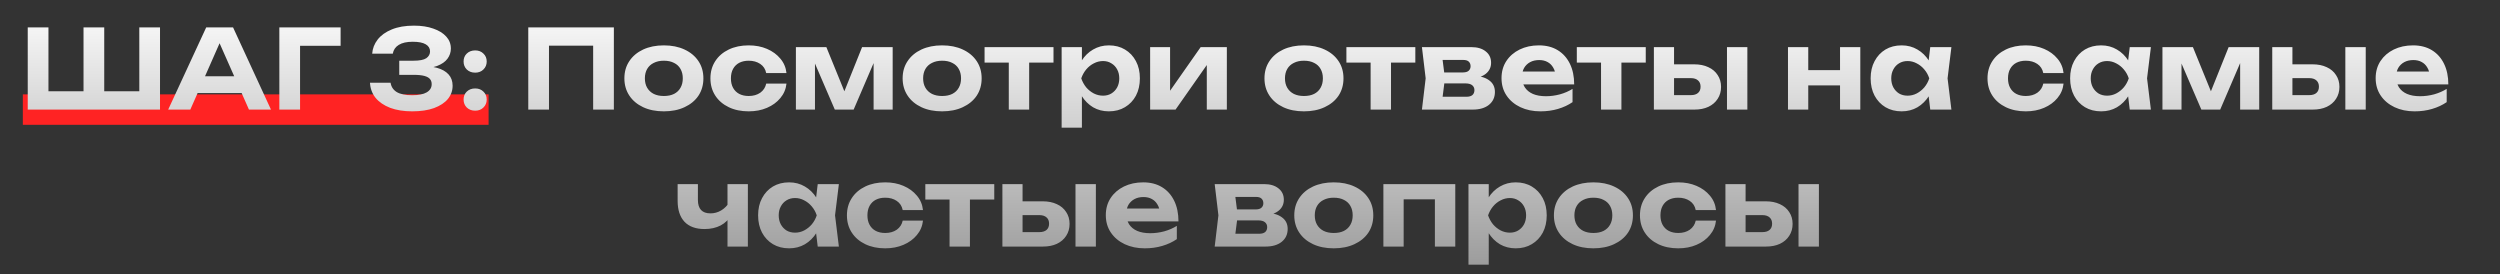
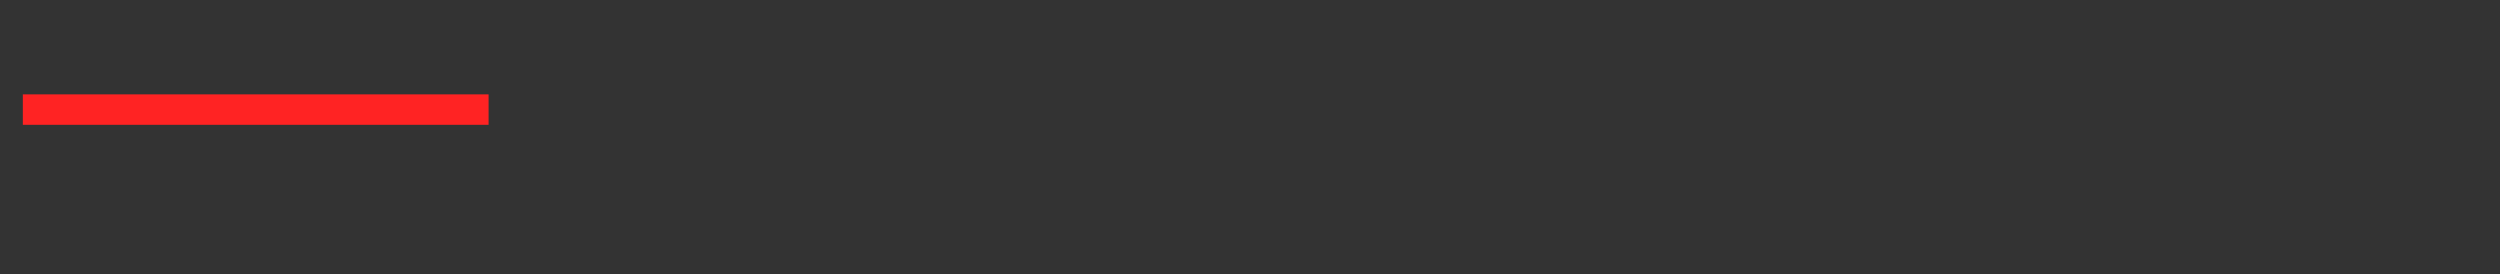
<svg xmlns="http://www.w3.org/2000/svg" width="1095" height="120" viewBox="0 0 1095 120" fill="none">
  <rect x="0" y="0" width="1095" height="120" fill="#333333" stroke="none" />
  <rect x="10" y="41.334" width="204" height="13.333" fill="#FF2323" />
-   <path d="M65.094 39.984L61.014 44.064V12H70.086V48H12.15V12H21.222V44.064L17.142 39.984H40.086L36.582 44.064V12H45.654V44.064L42.006 39.984H65.094ZM83.552 40.752V33.408H108.416V40.752H83.552ZM102.08 12L118.688 48H109.04L94.784 15.792H97.568L83.36 48H73.664L90.32 12H102.08ZM149.185 12V20.064H127.345L131.425 15.984V48H122.353V12H149.185ZM163.015 23.52C163.175 21.248 163.975 19.184 165.415 17.328C166.855 15.472 168.903 14 171.559 12.912C174.247 11.792 177.495 11.232 181.303 11.232C184.567 11.232 187.399 11.664 189.799 12.528C192.231 13.36 194.119 14.528 195.463 16.032C196.807 17.504 197.479 19.248 197.479 21.264C197.479 22.896 196.983 24.384 195.991 25.728C195.031 27.04 193.511 28.096 191.431 28.896C189.351 29.664 186.695 30.032 183.463 30V29.04C186.535 28.88 189.175 29.104 191.383 29.712C193.591 30.32 195.287 31.28 196.471 32.592C197.655 33.904 198.247 35.552 198.247 37.536C198.247 39.712 197.559 41.648 196.183 43.344C194.807 45.008 192.791 46.336 190.135 47.328C187.511 48.288 184.311 48.768 180.535 48.768C176.855 48.768 173.639 48.256 170.887 47.232C168.167 46.176 166.039 44.72 164.503 42.864C162.999 40.976 162.183 38.768 162.055 36.24H171.079C171.335 38 172.231 39.36 173.767 40.32C175.335 41.248 177.591 41.712 180.535 41.712C183.319 41.712 185.431 41.296 186.871 40.464C188.343 39.6 189.079 38.4 189.079 36.864C189.079 35.968 188.839 35.232 188.359 34.656C187.879 34.048 187.063 33.584 185.911 33.264C184.759 32.944 183.159 32.784 181.111 32.784H174.871V26.592H181.111C183.767 26.592 185.639 26.224 186.727 25.488C187.815 24.72 188.359 23.728 188.359 22.512C188.359 21.168 187.719 20.128 186.439 19.392C185.191 18.656 183.303 18.288 180.775 18.288C178.151 18.288 176.103 18.752 174.631 19.68C173.191 20.576 172.327 21.856 172.039 23.52H163.015ZM208.138 48.48C206.634 48.48 205.402 48.016 204.442 47.088C203.514 46.16 203.05 44.992 203.05 43.584C203.05 42.176 203.514 41.024 204.442 40.128C205.402 39.2 206.634 38.736 208.138 38.736C209.61 38.736 210.81 39.2 211.738 40.128C212.698 41.024 213.178 42.176 213.178 43.584C213.178 44.992 212.698 46.16 211.738 47.088C210.81 48.016 209.61 48.48 208.138 48.48ZM208.138 31.824C206.634 31.824 205.402 31.36 204.442 30.432C203.514 29.504 203.05 28.336 203.05 26.928C203.05 25.52 203.514 24.368 204.442 23.472C205.402 22.544 206.634 22.08 208.138 22.08C209.61 22.08 210.81 22.544 211.738 23.472C212.698 24.368 213.178 25.52 213.178 26.928C213.178 28.336 212.698 29.504 211.738 30.432C210.81 31.36 209.61 31.824 208.138 31.824ZM268.872 12V48H259.8V15.936L263.928 20.016H236.376L240.456 15.936V48H231.384V12H268.872ZM290.759 48.768C287.303 48.768 284.279 48.16 281.687 46.944C279.095 45.728 277.079 44.032 275.639 41.856C274.199 39.68 273.479 37.168 273.479 34.32C273.479 31.44 274.199 28.928 275.639 26.784C277.079 24.608 279.095 22.912 281.687 21.696C284.311 20.48 287.335 19.872 290.759 19.872C294.215 19.872 297.239 20.48 299.831 21.696C302.455 22.912 304.487 24.608 305.927 26.784C307.367 28.928 308.087 31.44 308.087 34.32C308.087 37.2 307.367 39.728 305.927 41.904C304.487 44.048 302.455 45.728 299.831 46.944C297.239 48.16 294.215 48.768 290.759 48.768ZM290.759 42.048C292.519 42.048 294.007 41.744 295.223 41.136C296.471 40.496 297.415 39.6 298.055 38.448C298.727 37.296 299.063 35.92 299.063 34.32C299.063 32.72 298.727 31.344 298.055 30.192C297.415 29.04 296.471 28.16 295.223 27.552C294.007 26.912 292.519 26.592 290.759 26.592C289.063 26.592 287.591 26.912 286.343 27.552C285.095 28.16 284.135 29.04 283.463 30.192C282.791 31.344 282.455 32.72 282.455 34.32C282.455 35.92 282.791 37.296 283.463 38.448C284.135 39.6 285.095 40.496 286.343 41.136C287.591 41.744 289.063 42.048 290.759 42.048ZM344.478 36.624C344.222 39.024 343.326 41.136 341.79 42.96C340.286 44.784 338.334 46.208 335.934 47.232C333.566 48.256 330.894 48.768 327.918 48.768C324.622 48.768 321.71 48.16 319.182 46.944C316.654 45.728 314.686 44.032 313.278 41.856C311.87 39.68 311.166 37.168 311.166 34.32C311.166 31.472 311.87 28.96 313.278 26.784C314.686 24.608 316.654 22.912 319.182 21.696C321.71 20.48 324.622 19.872 327.918 19.872C330.894 19.872 333.566 20.384 335.934 21.408C338.334 22.432 340.286 23.856 341.79 25.68C343.326 27.472 344.222 29.584 344.478 32.016H335.598C335.246 30.256 334.366 28.912 332.958 27.984C331.582 27.056 329.902 26.592 327.918 26.592C326.35 26.592 324.974 26.896 323.79 27.504C322.638 28.112 321.742 28.992 321.102 30.144C320.462 31.296 320.142 32.688 320.142 34.32C320.142 35.952 320.462 37.344 321.102 38.496C321.742 39.648 322.638 40.528 323.79 41.136C324.974 41.744 326.35 42.048 327.918 42.048C329.934 42.048 331.63 41.568 333.006 40.608C334.382 39.616 335.246 38.288 335.598 36.624H344.478ZM348.604 48V20.64H361.948L371.164 43.248H368.524L377.596 20.64H390.988V48H382.636V23.952H384.22L373.9 48H365.644L355.324 24.048L356.956 23.952V48H348.604ZM412.634 48.768C409.178 48.768 406.154 48.16 403.562 46.944C400.97 45.728 398.954 44.032 397.514 41.856C396.074 39.68 395.354 37.168 395.354 34.32C395.354 31.44 396.074 28.928 397.514 26.784C398.954 24.608 400.97 22.912 403.562 21.696C406.186 20.48 409.21 19.872 412.634 19.872C416.09 19.872 419.114 20.48 421.706 21.696C424.33 22.912 426.362 24.608 427.802 26.784C429.242 28.928 429.962 31.44 429.962 34.32C429.962 37.2 429.242 39.728 427.802 41.904C426.362 44.048 424.33 45.728 421.706 46.944C419.114 48.16 416.09 48.768 412.634 48.768ZM412.634 42.048C414.394 42.048 415.882 41.744 417.098 41.136C418.346 40.496 419.29 39.6 419.93 38.448C420.602 37.296 420.938 35.92 420.938 34.32C420.938 32.72 420.602 31.344 419.93 30.192C419.29 29.04 418.346 28.16 417.098 27.552C415.882 26.912 414.394 26.592 412.634 26.592C410.938 26.592 409.466 26.912 408.218 27.552C406.97 28.16 406.01 29.04 405.338 30.192C404.666 31.344 404.33 32.72 404.33 34.32C404.33 35.92 404.666 37.296 405.338 38.448C406.01 39.6 406.97 40.496 408.218 41.136C409.466 41.744 410.938 42.048 412.634 42.048ZM441.848 23.712H450.776V48H441.848V23.712ZM431.24 20.64H461.432V27.408H431.24V20.64ZM464.995 20.64H473.875V28.896L473.539 30.048V37.152L473.875 39.264V55.92H464.995V20.64ZM470.947 34.32C471.427 31.376 472.339 28.832 473.683 26.688C475.027 24.544 476.723 22.88 478.771 21.696C480.851 20.48 483.155 19.872 485.683 19.872C488.371 19.872 490.723 20.48 492.739 21.696C494.787 22.912 496.387 24.608 497.539 26.784C498.691 28.928 499.267 31.44 499.267 34.32C499.267 37.2 498.691 39.728 497.539 41.904C496.387 44.048 494.787 45.728 492.739 46.944C490.723 48.16 488.371 48.768 485.683 48.768C483.123 48.768 480.819 48.176 478.771 46.992C476.755 45.776 475.075 44.096 473.731 41.952C472.387 39.776 471.459 37.232 470.947 34.32ZM490.243 34.32C490.243 32.848 489.939 31.552 489.331 30.432C488.723 29.28 487.875 28.384 486.787 27.744C485.731 27.072 484.515 26.736 483.139 26.736C481.731 26.736 480.387 27.072 479.107 27.744C477.827 28.384 476.707 29.28 475.747 30.432C474.819 31.552 474.099 32.848 473.587 34.32C474.099 35.792 474.819 37.104 475.747 38.256C476.707 39.376 477.827 40.272 479.107 40.944C480.387 41.584 481.731 41.904 483.139 41.904C484.515 41.904 485.731 41.584 486.787 40.944C487.875 40.272 488.723 39.376 489.331 38.256C489.939 37.104 490.243 35.792 490.243 34.32ZM503.76 48V20.64H512.496V43.2L510.48 42.624L525.888 20.64H537.36V48H528.576V24.912L530.64 25.536L514.896 48H503.76ZM571.118 48.768C567.662 48.768 564.638 48.16 562.046 46.944C559.454 45.728 557.438 44.032 555.998 41.856C554.558 39.68 553.838 37.168 553.838 34.32C553.838 31.44 554.558 28.928 555.998 26.784C557.438 24.608 559.454 22.912 562.046 21.696C564.67 20.48 567.694 19.872 571.118 19.872C574.574 19.872 577.598 20.48 580.19 21.696C582.814 22.912 584.846 24.608 586.286 26.784C587.726 28.928 588.446 31.44 588.446 34.32C588.446 37.2 587.726 39.728 586.286 41.904C584.846 44.048 582.814 45.728 580.19 46.944C577.598 48.16 574.574 48.768 571.118 48.768ZM571.118 42.048C572.878 42.048 574.366 41.744 575.582 41.136C576.83 40.496 577.774 39.6 578.414 38.448C579.086 37.296 579.422 35.92 579.422 34.32C579.422 32.72 579.086 31.344 578.414 30.192C577.774 29.04 576.83 28.16 575.582 27.552C574.366 26.912 572.878 26.592 571.118 26.592C569.422 26.592 567.95 26.912 566.702 27.552C565.454 28.16 564.494 29.04 563.822 30.192C563.15 31.344 562.814 32.72 562.814 34.32C562.814 35.92 563.15 37.296 563.822 38.448C564.494 39.6 565.454 40.496 566.702 41.136C567.95 41.744 569.422 42.048 571.118 42.048ZM600.332 23.712H609.26V48H600.332V23.712ZM589.724 20.64H619.916V27.408H589.724V20.64ZM622.807 48L624.439 34.32L622.807 20.64H644.455C647.111 20.64 649.207 21.264 650.743 22.512C652.311 23.728 653.095 25.392 653.095 27.504C653.095 29.488 652.311 31.104 650.743 32.352C649.175 33.568 646.999 34.304 644.215 34.56L644.839 33.12C648.039 33.216 650.487 33.888 652.183 35.136C653.911 36.352 654.775 38.064 654.775 40.272C654.775 42.64 653.895 44.528 652.135 45.936C650.407 47.312 648.055 48 645.079 48H622.807ZM631.399 46.08L627.943 42.384H642.247C643.463 42.384 644.359 42.128 644.935 41.616C645.511 41.104 645.799 40.384 645.799 39.456C645.799 38.592 645.479 37.888 644.839 37.344C644.199 36.8 643.175 36.528 641.767 36.528H629.719V31.728H640.711C641.863 31.728 642.711 31.488 643.255 31.008C643.831 30.496 644.119 29.824 644.119 28.992C644.119 28.192 643.863 27.536 643.351 27.024C642.839 26.512 642.039 26.256 640.951 26.256H627.991L631.399 22.608L632.887 34.32L631.399 46.08ZM674.706 48.768C671.442 48.768 668.514 48.16 665.922 46.944C663.362 45.728 661.346 44.032 659.874 41.856C658.402 39.68 657.666 37.136 657.666 34.224C657.666 31.376 658.37 28.88 659.778 26.736C661.186 24.592 663.122 22.912 665.586 21.696C668.082 20.48 670.898 19.872 674.034 19.872C677.234 19.872 679.986 20.576 682.29 21.984C684.594 23.392 686.37 25.376 687.618 27.936C688.866 30.496 689.49 33.504 689.49 36.96H664.818V31.344H684.594L681.378 33.36C681.282 31.856 680.914 30.592 680.274 29.568C679.666 28.512 678.85 27.712 677.826 27.168C676.802 26.592 675.586 26.304 674.178 26.304C672.642 26.304 671.314 26.608 670.194 27.216C669.074 27.824 668.194 28.672 667.554 29.76C666.946 30.848 666.642 32.112 666.642 33.552C666.642 35.376 667.042 36.928 667.842 38.208C668.674 39.488 669.858 40.464 671.394 41.136C672.962 41.808 674.866 42.144 677.106 42.144C679.154 42.144 681.202 41.872 683.25 41.328C685.298 40.752 687.138 39.952 688.77 38.928V44.736C686.914 46.016 684.786 47.008 682.386 47.712C680.018 48.416 677.458 48.768 674.706 48.768ZM701.254 23.712H710.182V48H701.254V23.712ZM690.646 20.64H720.838V27.408H690.646V20.64ZM756.417 20.64H765.345V48H756.417V20.64ZM724.401 48V20.64H733.233V45.744L730.449 41.664H740.625C741.969 41.664 743.009 41.344 743.745 40.704C744.481 40.064 744.849 39.152 744.849 37.968C744.849 36.784 744.481 35.872 743.745 35.232C743.009 34.56 741.969 34.224 740.625 34.224H730.449V28.176H742.065C744.433 28.176 746.497 28.592 748.257 29.424C750.017 30.224 751.377 31.376 752.337 32.88C753.329 34.352 753.825 36.08 753.825 38.064C753.825 40.048 753.329 41.792 752.337 43.296C751.377 44.8 750.017 45.968 748.257 46.8C746.529 47.6 744.497 48 742.161 48H724.401ZM783.135 20.64H792.015V48H783.135V20.64ZM805.935 20.64H814.815V48H805.935V20.64ZM788.223 30.72H809.343V37.392H788.223V30.72ZM845.452 48L844.252 38.064L845.548 34.32L844.252 30.624L845.452 20.64H854.716L853.036 34.32L854.716 48H845.452ZM847.66 34.32C847.18 37.232 846.268 39.776 844.924 41.952C843.58 44.096 841.884 45.776 839.836 46.992C837.788 48.176 835.484 48.768 832.924 48.768C830.236 48.768 827.868 48.16 825.82 46.944C823.804 45.728 822.22 44.048 821.068 41.904C819.916 39.728 819.34 37.2 819.34 34.32C819.34 31.44 819.916 28.928 821.068 26.784C822.22 24.608 823.804 22.912 825.82 21.696C827.868 20.48 830.236 19.872 832.924 19.872C835.484 19.872 837.788 20.48 839.836 21.696C841.884 22.88 843.58 24.544 844.924 26.688C846.3 28.832 847.212 31.376 847.66 34.32ZM828.364 34.32C828.364 35.792 828.668 37.104 829.276 38.256C829.884 39.376 830.716 40.272 831.772 40.944C832.86 41.584 834.108 41.904 835.516 41.904C836.924 41.904 838.252 41.584 839.5 40.944C840.78 40.272 841.9 39.376 842.86 38.256C843.82 37.104 844.54 35.792 845.02 34.32C844.54 32.848 843.82 31.552 842.86 30.432C841.9 29.28 840.78 28.384 839.5 27.744C838.252 27.072 836.924 26.736 835.516 26.736C834.108 26.736 832.86 27.072 831.772 27.744C830.716 28.384 829.884 29.28 829.276 30.432C828.668 31.552 828.364 32.848 828.364 34.32ZM903.838 36.624C903.582 39.024 902.686 41.136 901.15 42.96C899.646 44.784 897.694 46.208 895.294 47.232C892.926 48.256 890.254 48.768 887.278 48.768C883.982 48.768 881.07 48.16 878.542 46.944C876.014 45.728 874.046 44.032 872.638 41.856C871.23 39.68 870.526 37.168 870.526 34.32C870.526 31.472 871.23 28.96 872.638 26.784C874.046 24.608 876.014 22.912 878.542 21.696C881.07 20.48 883.982 19.872 887.278 19.872C890.254 19.872 892.926 20.384 895.294 21.408C897.694 22.432 899.646 23.856 901.15 25.68C902.686 27.472 903.582 29.584 903.838 32.016H894.958C894.606 30.256 893.726 28.912 892.318 27.984C890.942 27.056 889.262 26.592 887.278 26.592C885.71 26.592 884.334 26.896 883.15 27.504C881.998 28.112 881.102 28.992 880.462 30.144C879.822 31.296 879.502 32.688 879.502 34.32C879.502 35.952 879.822 37.344 880.462 38.496C881.102 39.648 881.998 40.528 883.15 41.136C884.334 41.744 885.71 42.048 887.278 42.048C889.294 42.048 890.99 41.568 892.366 40.608C893.742 39.616 894.606 38.288 894.958 36.624H903.838ZM932.827 48L931.627 38.064L932.923 34.32L931.627 30.624L932.827 20.64H942.091L940.411 34.32L942.091 48H932.827ZM935.035 34.32C934.555 37.232 933.643 39.776 932.299 41.952C930.955 44.096 929.259 45.776 927.211 46.992C925.163 48.176 922.859 48.768 920.299 48.768C917.611 48.768 915.243 48.16 913.195 46.944C911.179 45.728 909.595 44.048 908.443 41.904C907.291 39.728 906.715 37.2 906.715 34.32C906.715 31.44 907.291 28.928 908.443 26.784C909.595 24.608 911.179 22.912 913.195 21.696C915.243 20.48 917.611 19.872 920.299 19.872C922.859 19.872 925.163 20.48 927.211 21.696C929.259 22.88 930.955 24.544 932.299 26.688C933.675 28.832 934.587 31.376 935.035 34.32ZM915.739 34.32C915.739 35.792 916.043 37.104 916.651 38.256C917.259 39.376 918.091 40.272 919.147 40.944C920.235 41.584 921.483 41.904 922.891 41.904C924.299 41.904 925.627 41.584 926.875 40.944C928.155 40.272 929.275 39.376 930.235 38.256C931.195 37.104 931.915 35.792 932.395 34.32C931.915 32.848 931.195 31.552 930.235 30.432C929.275 29.28 928.155 28.384 926.875 27.744C925.627 27.072 924.299 26.736 922.891 26.736C921.483 26.736 920.235 27.072 919.147 27.744C918.091 28.384 917.259 29.28 916.651 30.432C916.043 31.552 915.739 32.848 915.739 34.32ZM947.151 48V20.64H960.495L969.711 43.248H967.071L976.143 20.64H989.535V48H981.183V23.952H982.767L972.447 48H964.191L953.871 24.048L955.503 23.952V48H947.151ZM1027.26 20.64H1036.19V48H1027.26V20.64ZM995.245 48V20.64H1004.08V45.744L1001.29 41.664H1011.47C1012.81 41.664 1013.85 41.344 1014.59 40.704C1015.32 40.064 1015.69 39.152 1015.69 37.968C1015.69 36.784 1015.32 35.872 1014.59 35.232C1013.85 34.56 1012.81 34.224 1011.47 34.224H1001.29V28.176H1012.91C1015.28 28.176 1017.34 28.592 1019.1 29.424C1020.86 30.224 1022.22 31.376 1023.18 32.88C1024.17 34.352 1024.67 36.08 1024.67 38.064C1024.67 40.048 1024.17 41.792 1023.18 43.296C1022.22 44.8 1020.86 45.968 1019.1 46.8C1017.37 47.6 1015.34 48 1013 48H995.245ZM1057.58 48.768C1054.32 48.768 1051.39 48.16 1048.8 46.944C1046.24 45.728 1044.22 44.032 1042.75 41.856C1041.28 39.68 1040.54 37.136 1040.54 34.224C1040.54 31.376 1041.25 28.88 1042.65 26.736C1044.06 24.592 1046 22.912 1048.46 21.696C1050.96 20.48 1053.77 19.872 1056.91 19.872C1060.11 19.872 1062.86 20.576 1065.17 21.984C1067.47 23.392 1069.25 25.376 1070.49 27.936C1071.74 30.496 1072.37 33.504 1072.37 36.96H1047.69V31.344H1067.47L1064.25 33.36C1064.16 31.856 1063.79 30.592 1063.15 29.568C1062.54 28.512 1061.73 27.712 1060.7 27.168C1059.68 26.592 1058.46 26.304 1057.05 26.304C1055.52 26.304 1054.19 26.608 1053.07 27.216C1051.95 27.824 1051.07 28.672 1050.43 29.76C1049.82 30.848 1049.52 32.112 1049.52 33.552C1049.52 35.376 1049.92 36.928 1050.72 38.208C1051.55 39.488 1052.73 40.464 1054.27 41.136C1055.84 41.808 1057.74 42.144 1059.98 42.144C1062.03 42.144 1064.08 41.872 1066.13 41.328C1068.17 40.752 1070.01 39.952 1071.65 38.928V44.736C1069.79 46.016 1067.66 47.008 1065.26 47.712C1062.89 48.416 1060.33 48.768 1057.58 48.768ZM308.609 100.32C304.769 100.32 301.841 99.264 299.825 97.152C297.809 95.008 296.801 91.936 296.801 87.936V80.64H305.681V87.552C305.681 91.488 307.521 93.456 311.201 93.456C312.833 93.456 314.369 93.04 315.809 92.208C317.281 91.344 318.545 90.08 319.601 88.416L320.081 94.224C319.185 96.144 317.713 97.648 315.665 98.736C313.649 99.792 311.297 100.32 308.609 100.32ZM318.641 108V80.64H327.569V108H318.641ZM358.163 108L356.963 98.064L358.259 94.32L356.963 90.624L358.163 80.64H367.427L365.747 94.32L367.427 108H358.163ZM360.371 94.32C359.891 97.232 358.979 99.776 357.635 101.952C356.291 104.096 354.595 105.776 352.547 106.992C350.499 108.176 348.195 108.768 345.635 108.768C342.947 108.768 340.579 108.16 338.531 106.944C336.515 105.728 334.931 104.048 333.779 101.904C332.627 99.728 332.051 97.2 332.051 94.32C332.051 91.44 332.627 88.928 333.779 86.784C334.931 84.608 336.515 82.912 338.531 81.696C340.579 80.48 342.947 79.872 345.635 79.872C348.195 79.872 350.499 80.48 352.547 81.696C354.595 82.88 356.291 84.544 357.635 86.688C359.011 88.832 359.923 91.376 360.371 94.32ZM341.075 94.32C341.075 95.792 341.379 97.104 341.987 98.256C342.595 99.376 343.427 100.272 344.483 100.944C345.571 101.584 346.819 101.904 348.227 101.904C349.635 101.904 350.963 101.584 352.211 100.944C353.491 100.272 354.611 99.376 355.571 98.256C356.531 97.104 357.251 95.792 357.731 94.32C357.251 92.848 356.531 91.552 355.571 90.432C354.611 89.28 353.491 88.384 352.211 87.744C350.963 87.072 349.635 86.736 348.227 86.736C346.819 86.736 345.571 87.072 344.483 87.744C343.427 88.384 342.595 89.28 341.987 90.432C341.379 91.552 341.075 92.848 341.075 94.32ZM404.267 96.624C404.011 99.024 403.115 101.136 401.579 102.96C400.075 104.784 398.123 106.208 395.723 107.232C393.355 108.256 390.683 108.768 387.707 108.768C384.411 108.768 381.499 108.16 378.971 106.944C376.443 105.728 374.475 104.032 373.067 101.856C371.659 99.68 370.955 97.168 370.955 94.32C370.955 91.472 371.659 88.96 373.067 86.784C374.475 84.608 376.443 82.912 378.971 81.696C381.499 80.48 384.411 79.872 387.707 79.872C390.683 79.872 393.355 80.384 395.723 81.408C398.123 82.432 400.075 83.856 401.579 85.68C403.115 87.472 404.011 89.584 404.267 92.016H395.387C395.035 90.256 394.155 88.912 392.747 87.984C391.371 87.056 389.691 86.592 387.707 86.592C386.139 86.592 384.763 86.896 383.579 87.504C382.427 88.112 381.531 88.992 380.891 90.144C380.251 91.296 379.931 92.688 379.931 94.32C379.931 95.952 380.251 97.344 380.891 98.496C381.531 99.648 382.427 100.528 383.579 101.136C384.763 101.744 386.139 102.048 387.707 102.048C389.723 102.048 391.419 101.568 392.795 100.608C394.171 99.616 395.035 98.288 395.387 96.624H404.267ZM415.902 83.712H424.83V108H415.902V83.712ZM405.294 80.64H435.486V87.408H405.294V80.64ZM471.065 80.64H479.993V108H471.065V80.64ZM439.049 108V80.64H447.881V105.744L445.097 101.664H455.273C456.617 101.664 457.657 101.344 458.393 100.704C459.129 100.064 459.497 99.152 459.497 97.968C459.497 96.784 459.129 95.872 458.393 95.232C457.657 94.56 456.617 94.224 455.273 94.224H445.097V88.176H456.713C459.081 88.176 461.145 88.592 462.905 89.424C464.665 90.224 466.025 91.376 466.985 92.88C467.977 94.352 468.473 96.08 468.473 98.064C468.473 100.048 467.977 101.792 466.985 103.296C466.025 104.8 464.665 105.968 462.905 106.8C461.177 107.6 459.145 108 456.809 108H439.049ZM501.386 108.768C498.122 108.768 495.194 108.16 492.602 106.944C490.042 105.728 488.026 104.032 486.554 101.856C485.082 99.68 484.346 97.136 484.346 94.224C484.346 91.376 485.05 88.88 486.458 86.736C487.866 84.592 489.802 82.912 492.266 81.696C494.762 80.48 497.578 79.872 500.714 79.872C503.914 79.872 506.666 80.576 508.97 81.984C511.274 83.392 513.05 85.376 514.298 87.936C515.546 90.496 516.17 93.504 516.17 96.96H491.498V91.344H511.274L508.058 93.36C507.962 91.856 507.594 90.592 506.954 89.568C506.346 88.512 505.53 87.712 504.506 87.168C503.482 86.592 502.266 86.304 500.858 86.304C499.322 86.304 497.994 86.608 496.874 87.216C495.754 87.824 494.874 88.672 494.234 89.76C493.626 90.848 493.322 92.112 493.322 93.552C493.322 95.376 493.722 96.928 494.522 98.208C495.354 99.488 496.538 100.464 498.074 101.136C499.642 101.808 501.546 102.144 503.786 102.144C505.834 102.144 507.882 101.872 509.93 101.328C511.978 100.752 513.818 99.952 515.45 98.928V104.736C513.594 106.016 511.466 107.008 509.066 107.712C506.698 108.416 504.138 108.768 501.386 108.768ZM532.034 108L533.666 94.32L532.034 80.64H553.682C556.338 80.64 558.434 81.264 559.97 82.512C561.538 83.728 562.322 85.392 562.322 87.504C562.322 89.488 561.538 91.104 559.97 92.352C558.402 93.568 556.226 94.304 553.442 94.56L554.066 93.12C557.266 93.216 559.714 93.888 561.41 95.136C563.138 96.352 564.002 98.064 564.002 100.272C564.002 102.64 563.122 104.528 561.362 105.936C559.634 107.312 557.282 108 554.306 108H532.034ZM540.626 106.08L537.17 102.384H551.474C552.69 102.384 553.586 102.128 554.162 101.616C554.738 101.104 555.026 100.384 555.026 99.456C555.026 98.592 554.706 97.888 554.066 97.344C553.426 96.8 552.402 96.528 550.994 96.528H538.946V91.728H549.938C551.09 91.728 551.938 91.488 552.482 91.008C553.058 90.496 553.346 89.824 553.346 88.992C553.346 88.192 553.09 87.536 552.578 87.024C552.066 86.512 551.266 86.256 550.178 86.256H537.218L540.626 82.608L542.114 94.32L540.626 106.08ZM584.173 108.768C580.717 108.768 577.693 108.16 575.101 106.944C572.509 105.728 570.493 104.032 569.053 101.856C567.613 99.68 566.893 97.168 566.893 94.32C566.893 91.44 567.613 88.928 569.053 86.784C570.493 84.608 572.509 82.912 575.101 81.696C577.725 80.48 580.749 79.872 584.173 79.872C587.629 79.872 590.653 80.48 593.245 81.696C595.869 82.912 597.901 84.608 599.341 86.784C600.781 88.928 601.501 91.44 601.501 94.32C601.501 97.2 600.781 99.728 599.341 101.904C597.901 104.048 595.869 105.728 593.245 106.944C590.653 108.16 587.629 108.768 584.173 108.768ZM584.173 102.048C585.933 102.048 587.421 101.744 588.637 101.136C589.885 100.496 590.829 99.6 591.469 98.448C592.141 97.296 592.477 95.92 592.477 94.32C592.477 92.72 592.141 91.344 591.469 90.192C590.829 89.04 589.885 88.16 588.637 87.552C587.421 86.912 585.933 86.592 584.173 86.592C582.477 86.592 581.005 86.912 579.757 87.552C578.509 88.16 577.549 89.04 576.877 90.192C576.205 91.344 575.869 92.72 575.869 94.32C575.869 95.92 576.205 97.296 576.877 98.448C577.549 99.6 578.509 100.496 579.757 101.136C581.005 101.744 582.477 102.048 584.173 102.048ZM637.412 80.64V108H628.484V83.232L632.564 87.312H610.724L614.804 83.232V108H605.924V80.64H637.412ZM643.19 80.64H652.07V88.896L651.734 90.048V97.152L652.07 99.264V115.92H643.19V80.64ZM649.142 94.32C649.622 91.376 650.534 88.832 651.878 86.688C653.222 84.544 654.918 82.88 656.966 81.696C659.046 80.48 661.35 79.872 663.878 79.872C666.566 79.872 668.918 80.48 670.934 81.696C672.982 82.912 674.582 84.608 675.734 86.784C676.886 88.928 677.462 91.44 677.462 94.32C677.462 97.2 676.886 99.728 675.734 101.904C674.582 104.048 672.982 105.728 670.934 106.944C668.918 108.16 666.566 108.768 663.878 108.768C661.318 108.768 659.014 108.176 656.966 106.992C654.95 105.776 653.27 104.096 651.926 101.952C650.582 99.776 649.654 97.232 649.142 94.32ZM668.438 94.32C668.438 92.848 668.134 91.552 667.526 90.432C666.918 89.28 666.07 88.384 664.982 87.744C663.926 87.072 662.71 86.736 661.334 86.736C659.926 86.736 658.582 87.072 657.302 87.744C656.022 88.384 654.902 89.28 653.942 90.432C653.014 91.552 652.294 92.848 651.782 94.32C652.294 95.792 653.014 97.104 653.942 98.256C654.902 99.376 656.022 100.272 657.302 100.944C658.582 101.584 659.926 101.904 661.334 101.904C662.71 101.904 663.926 101.584 664.982 100.944C666.07 100.272 666.918 99.376 667.526 98.256C668.134 97.104 668.438 95.792 668.438 94.32ZM697.892 108.768C694.436 108.768 691.412 108.16 688.82 106.944C686.228 105.728 684.212 104.032 682.772 101.856C681.332 99.68 680.612 97.168 680.612 94.32C680.612 91.44 681.332 88.928 682.772 86.784C684.212 84.608 686.228 82.912 688.82 81.696C691.444 80.48 694.468 79.872 697.892 79.872C701.348 79.872 704.372 80.48 706.964 81.696C709.588 82.912 711.62 84.608 713.06 86.784C714.5 88.928 715.22 91.44 715.22 94.32C715.22 97.2 714.5 99.728 713.06 101.904C711.62 104.048 709.588 105.728 706.964 106.944C704.372 108.16 701.348 108.768 697.892 108.768ZM697.892 102.048C699.652 102.048 701.14 101.744 702.356 101.136C703.604 100.496 704.548 99.6 705.188 98.448C705.86 97.296 706.196 95.92 706.196 94.32C706.196 92.72 705.86 91.344 705.188 90.192C704.548 89.04 703.604 88.16 702.356 87.552C701.14 86.912 699.652 86.592 697.892 86.592C696.196 86.592 694.724 86.912 693.476 87.552C692.228 88.16 691.268 89.04 690.596 90.192C689.924 91.344 689.588 92.72 689.588 94.32C689.588 95.92 689.924 97.296 690.596 98.448C691.268 99.6 692.228 100.496 693.476 101.136C694.724 101.744 696.196 102.048 697.892 102.048ZM751.611 96.624C751.355 99.024 750.459 101.136 748.923 102.96C747.419 104.784 745.467 106.208 743.067 107.232C740.699 108.256 738.027 108.768 735.051 108.768C731.755 108.768 728.843 108.16 726.315 106.944C723.787 105.728 721.819 104.032 720.411 101.856C719.003 99.68 718.299 97.168 718.299 94.32C718.299 91.472 719.003 88.96 720.411 86.784C721.819 84.608 723.787 82.912 726.315 81.696C728.843 80.48 731.755 79.872 735.051 79.872C738.027 79.872 740.699 80.384 743.067 81.408C745.467 82.432 747.419 83.856 748.923 85.68C750.459 87.472 751.355 89.584 751.611 92.016H742.731C742.379 90.256 741.499 88.912 740.091 87.984C738.715 87.056 737.035 86.592 735.051 86.592C733.483 86.592 732.107 86.896 730.923 87.504C729.771 88.112 728.875 88.992 728.235 90.144C727.595 91.296 727.275 92.688 727.275 94.32C727.275 95.952 727.595 97.344 728.235 98.496C728.875 99.648 729.771 100.528 730.923 101.136C732.107 101.744 733.483 102.048 735.051 102.048C737.067 102.048 738.763 101.568 740.139 100.608C741.515 99.616 742.379 98.288 742.731 96.624H751.611ZM787.753 80.64H796.681V108H787.753V80.64ZM755.737 108V80.64H764.569V105.744L761.785 101.664H771.961C773.305 101.664 774.345 101.344 775.081 100.704C775.817 100.064 776.185 99.152 776.185 97.968C776.185 96.784 775.817 95.872 775.081 95.232C774.345 94.56 773.305 94.224 771.961 94.224H761.785V88.176H773.401C775.769 88.176 777.833 88.592 779.593 89.424C781.353 90.224 782.713 91.376 783.673 92.88C784.665 94.352 785.161 96.08 785.161 98.064C785.161 100.048 784.665 101.792 783.673 103.296C782.713 104.8 781.353 105.968 779.593 106.8C777.865 107.6 775.833 108 773.497 108H755.737Z" fill="url(#paint0_linear_107_86)" />
  <defs>
    <linearGradient id="paint0_linear_107_86" x1="547.333" y1="0" x2="547.333" y2="120" gradientUnits="userSpaceOnUse">
      <stop stop-color="white" />
      <stop offset="1" stop-color="#999999" />
    </linearGradient>
  </defs>
</svg>